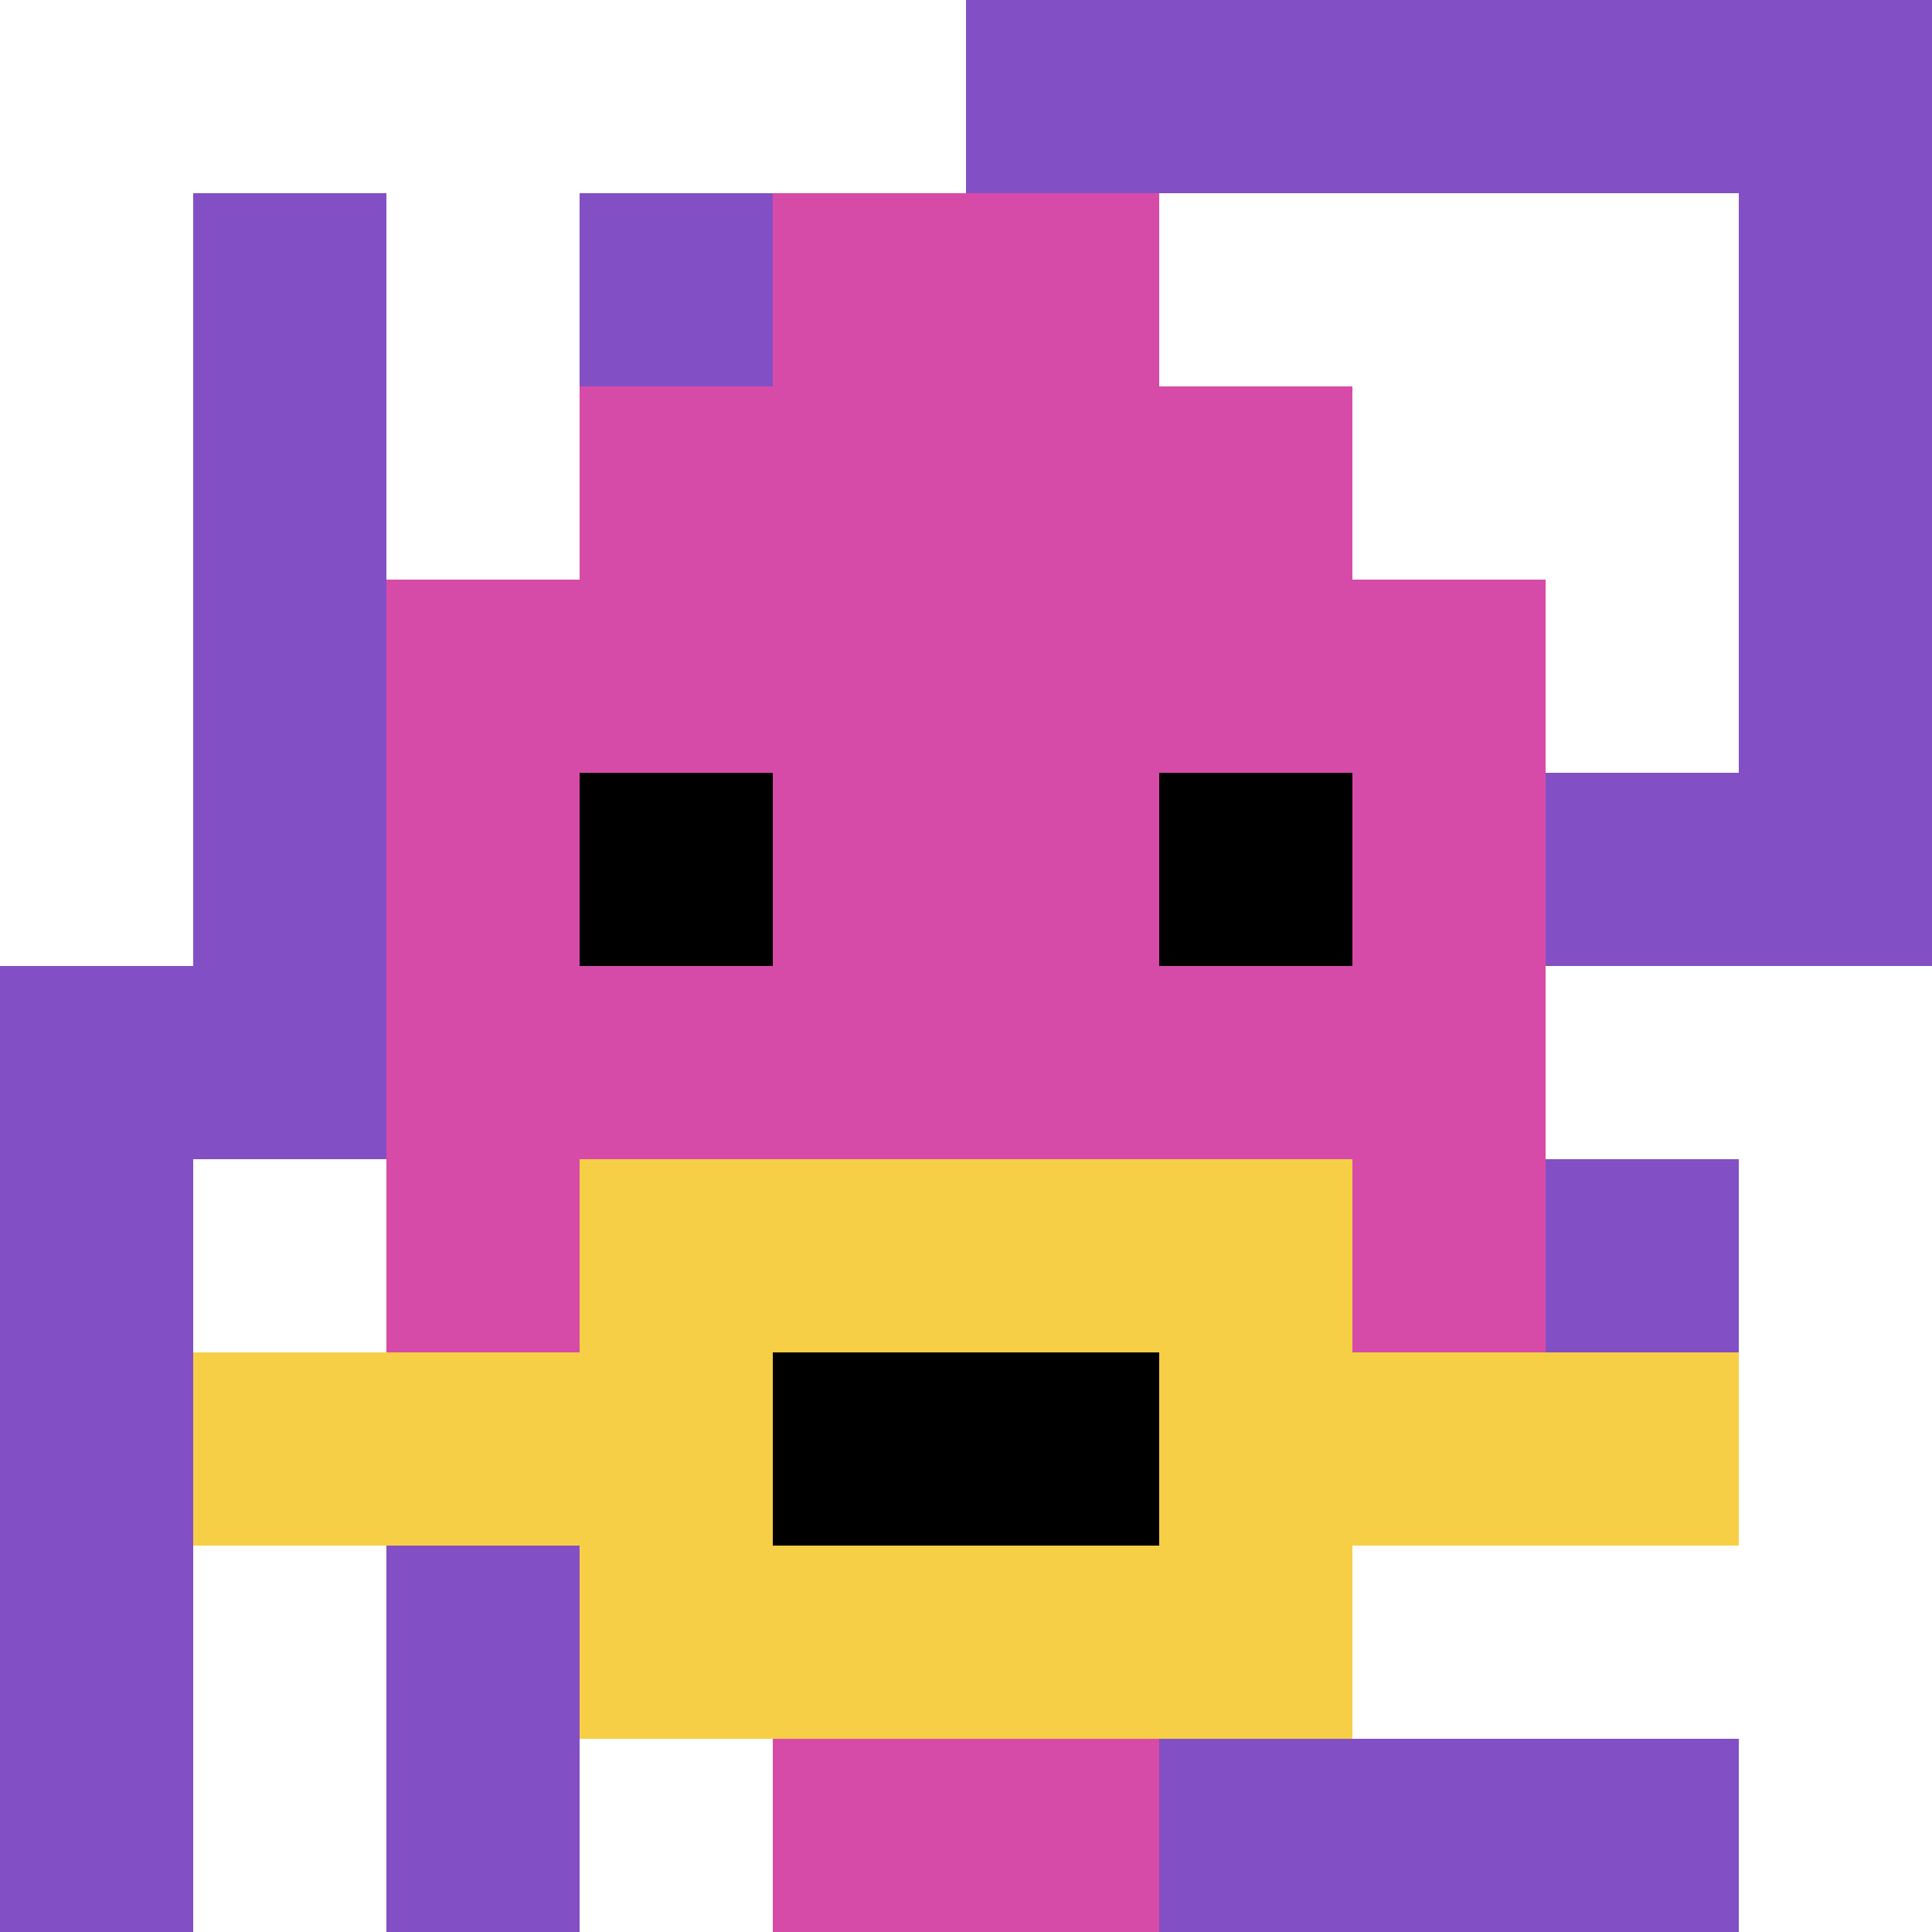
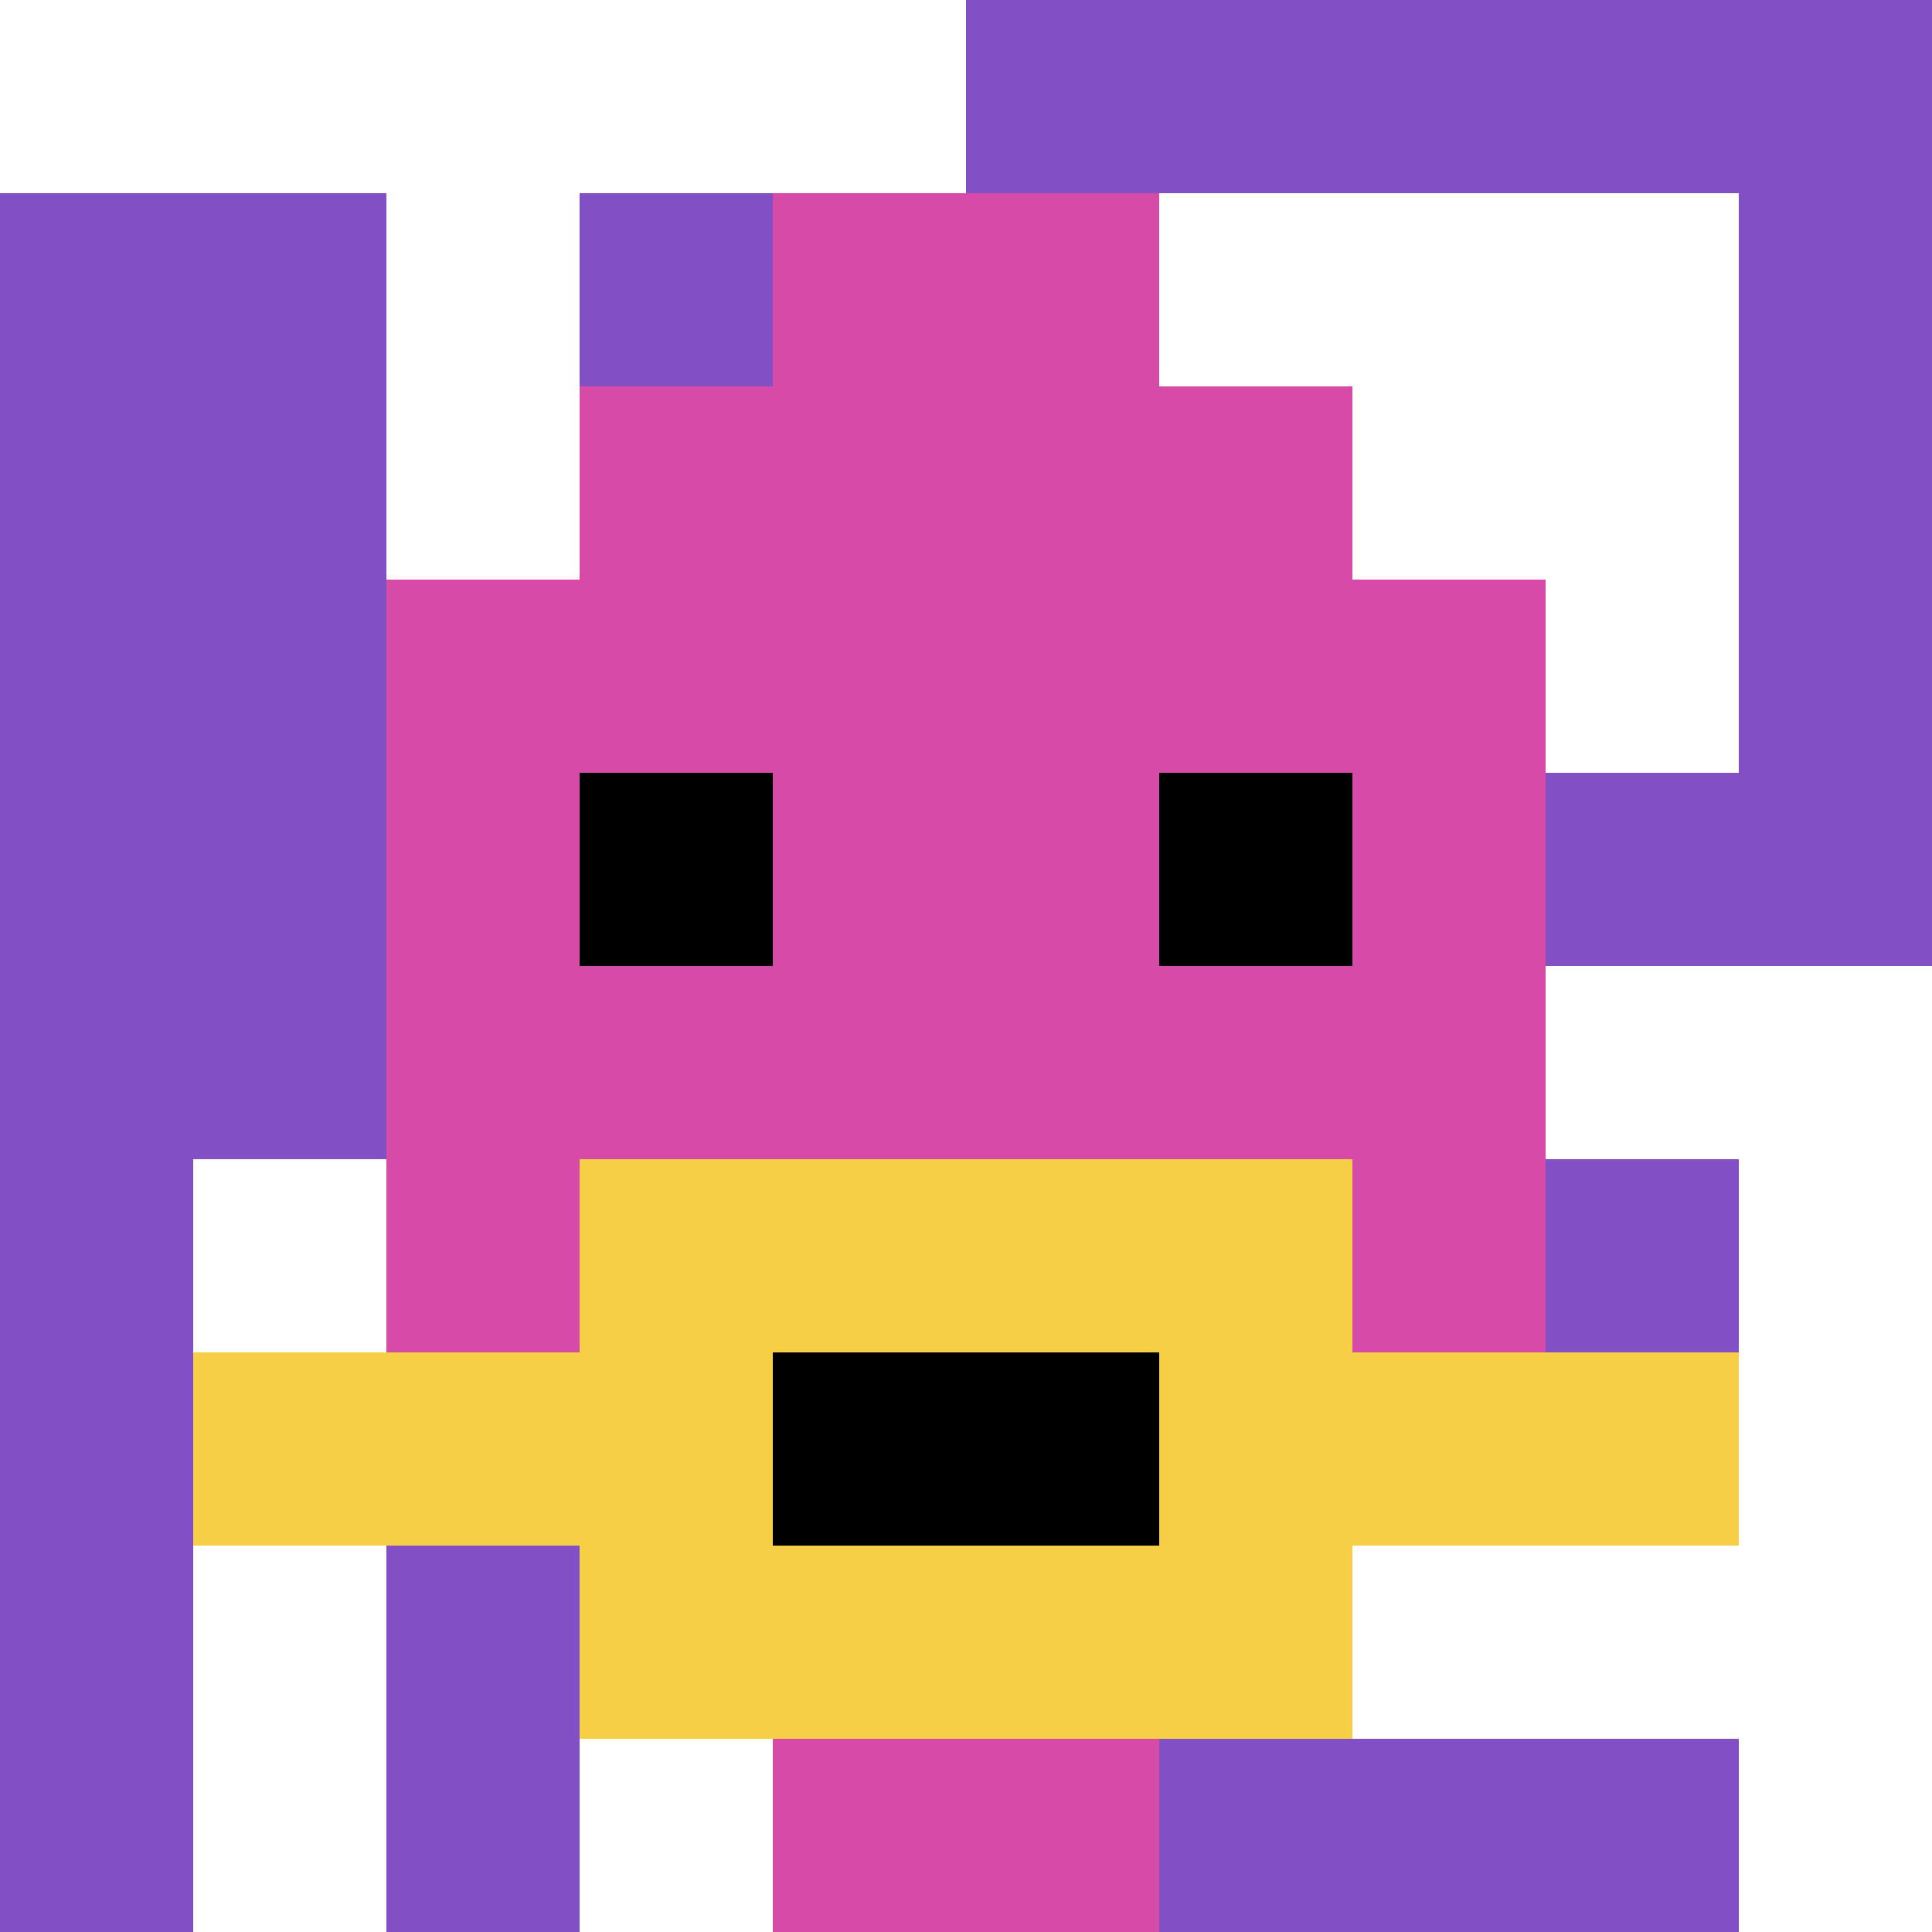
<svg xmlns="http://www.w3.org/2000/svg" version="1.1" width="879" height="879">
  <title>'goose-pfp-956521' by Dmitri Cherniak</title>
  <desc>seed=956521
backgroundColor=#ffffff
padding=20
innerPadding=0
timeout=500
dimension=1
border=false
Save=function(){return n.handleSave()}
frame=25

Rendered at Sun Sep 15 2024 19:13:53 GMT+0300 (GMT+03:00)
Generated in &lt;1ms
</desc>
  <defs />
  <rect width="100%" height="100%" fill="#ffffff" />
  <g>
    <g id="0-0">
      <rect x="0" y="0" height="879" width="879" fill="#834FC4" />
      <g>
        <rect id="0-0-0-0-5-1" x="0" y="0" width="439.5" height="87.9" fill="#ffffff" />
-         <rect id="0-0-0-0-1-5" x="0" y="0" width="87.9" height="439.5" fill="#ffffff" />
        <rect id="0-0-2-0-1-5" x="175.8" y="0" width="87.9" height="439.5" fill="#ffffff" />
-         <rect id="0-0-4-0-1-5" x="351.6" y="0" width="87.9" height="439.5" fill="#ffffff" />
        <rect id="0-0-6-1-3-3" x="527.4" y="87.9" width="263.7" height="263.7" fill="#ffffff" />
        <rect id="0-0-1-6-1-4" x="87.9" y="527.4" width="87.9" height="351.6" fill="#ffffff" />
        <rect id="0-0-3-6-1-4" x="263.7" y="527.4" width="87.9" height="351.6" fill="#ffffff" />
        <rect id="0-0-5-5-5-1" x="439.5" y="439.5" width="439.5" height="87.9" fill="#ffffff" />
        <rect id="0-0-5-8-5-1" x="439.5" y="703.2" width="439.5" height="87.9" fill="#ffffff" />
        <rect id="0-0-5-5-1-5" x="439.5" y="439.5" width="87.9" height="439.5" fill="#ffffff" />
        <rect id="0-0-9-5-1-5" x="791.1" y="439.5" width="87.9" height="439.5" fill="#ffffff" />
      </g>
      <g>
        <rect id="0-0-3-2-4-7" x="263.7" y="175.8" width="351.6" height="615.3" fill="#D74BA8" />
        <rect id="0-0-2-3-6-5" x="175.8" y="263.7" width="527.4" height="439.5" fill="#D74BA8" />
        <rect id="0-0-4-8-2-2" x="351.6" y="703.2" width="175.8" height="175.8" fill="#D74BA8" />
        <rect id="0-0-1-7-8-1" x="87.9" y="615.3" width="703.2" height="87.9" fill="#F7CF46" />
        <rect id="0-0-3-6-4-3" x="263.7" y="527.4" width="351.6" height="263.7" fill="#F7CF46" />
        <rect id="0-0-4-7-2-1" x="351.6" y="615.3" width="175.8" height="87.9" fill="#000000" />
        <rect id="0-0-3-4-1-1" x="263.7" y="351.6" width="87.9" height="87.9" fill="#000000" />
        <rect id="0-0-6-4-1-1" x="527.4" y="351.6" width="87.9" height="87.9" fill="#000000" />
        <rect id="0-0-4-1-2-2" x="351.6" y="87.9" width="175.8" height="175.8" fill="#D74BA8" />
      </g>
      <rect x="0" y="0" stroke="white" stroke-width="0" height="879" width="879" fill="none" />
    </g>
  </g>
</svg>